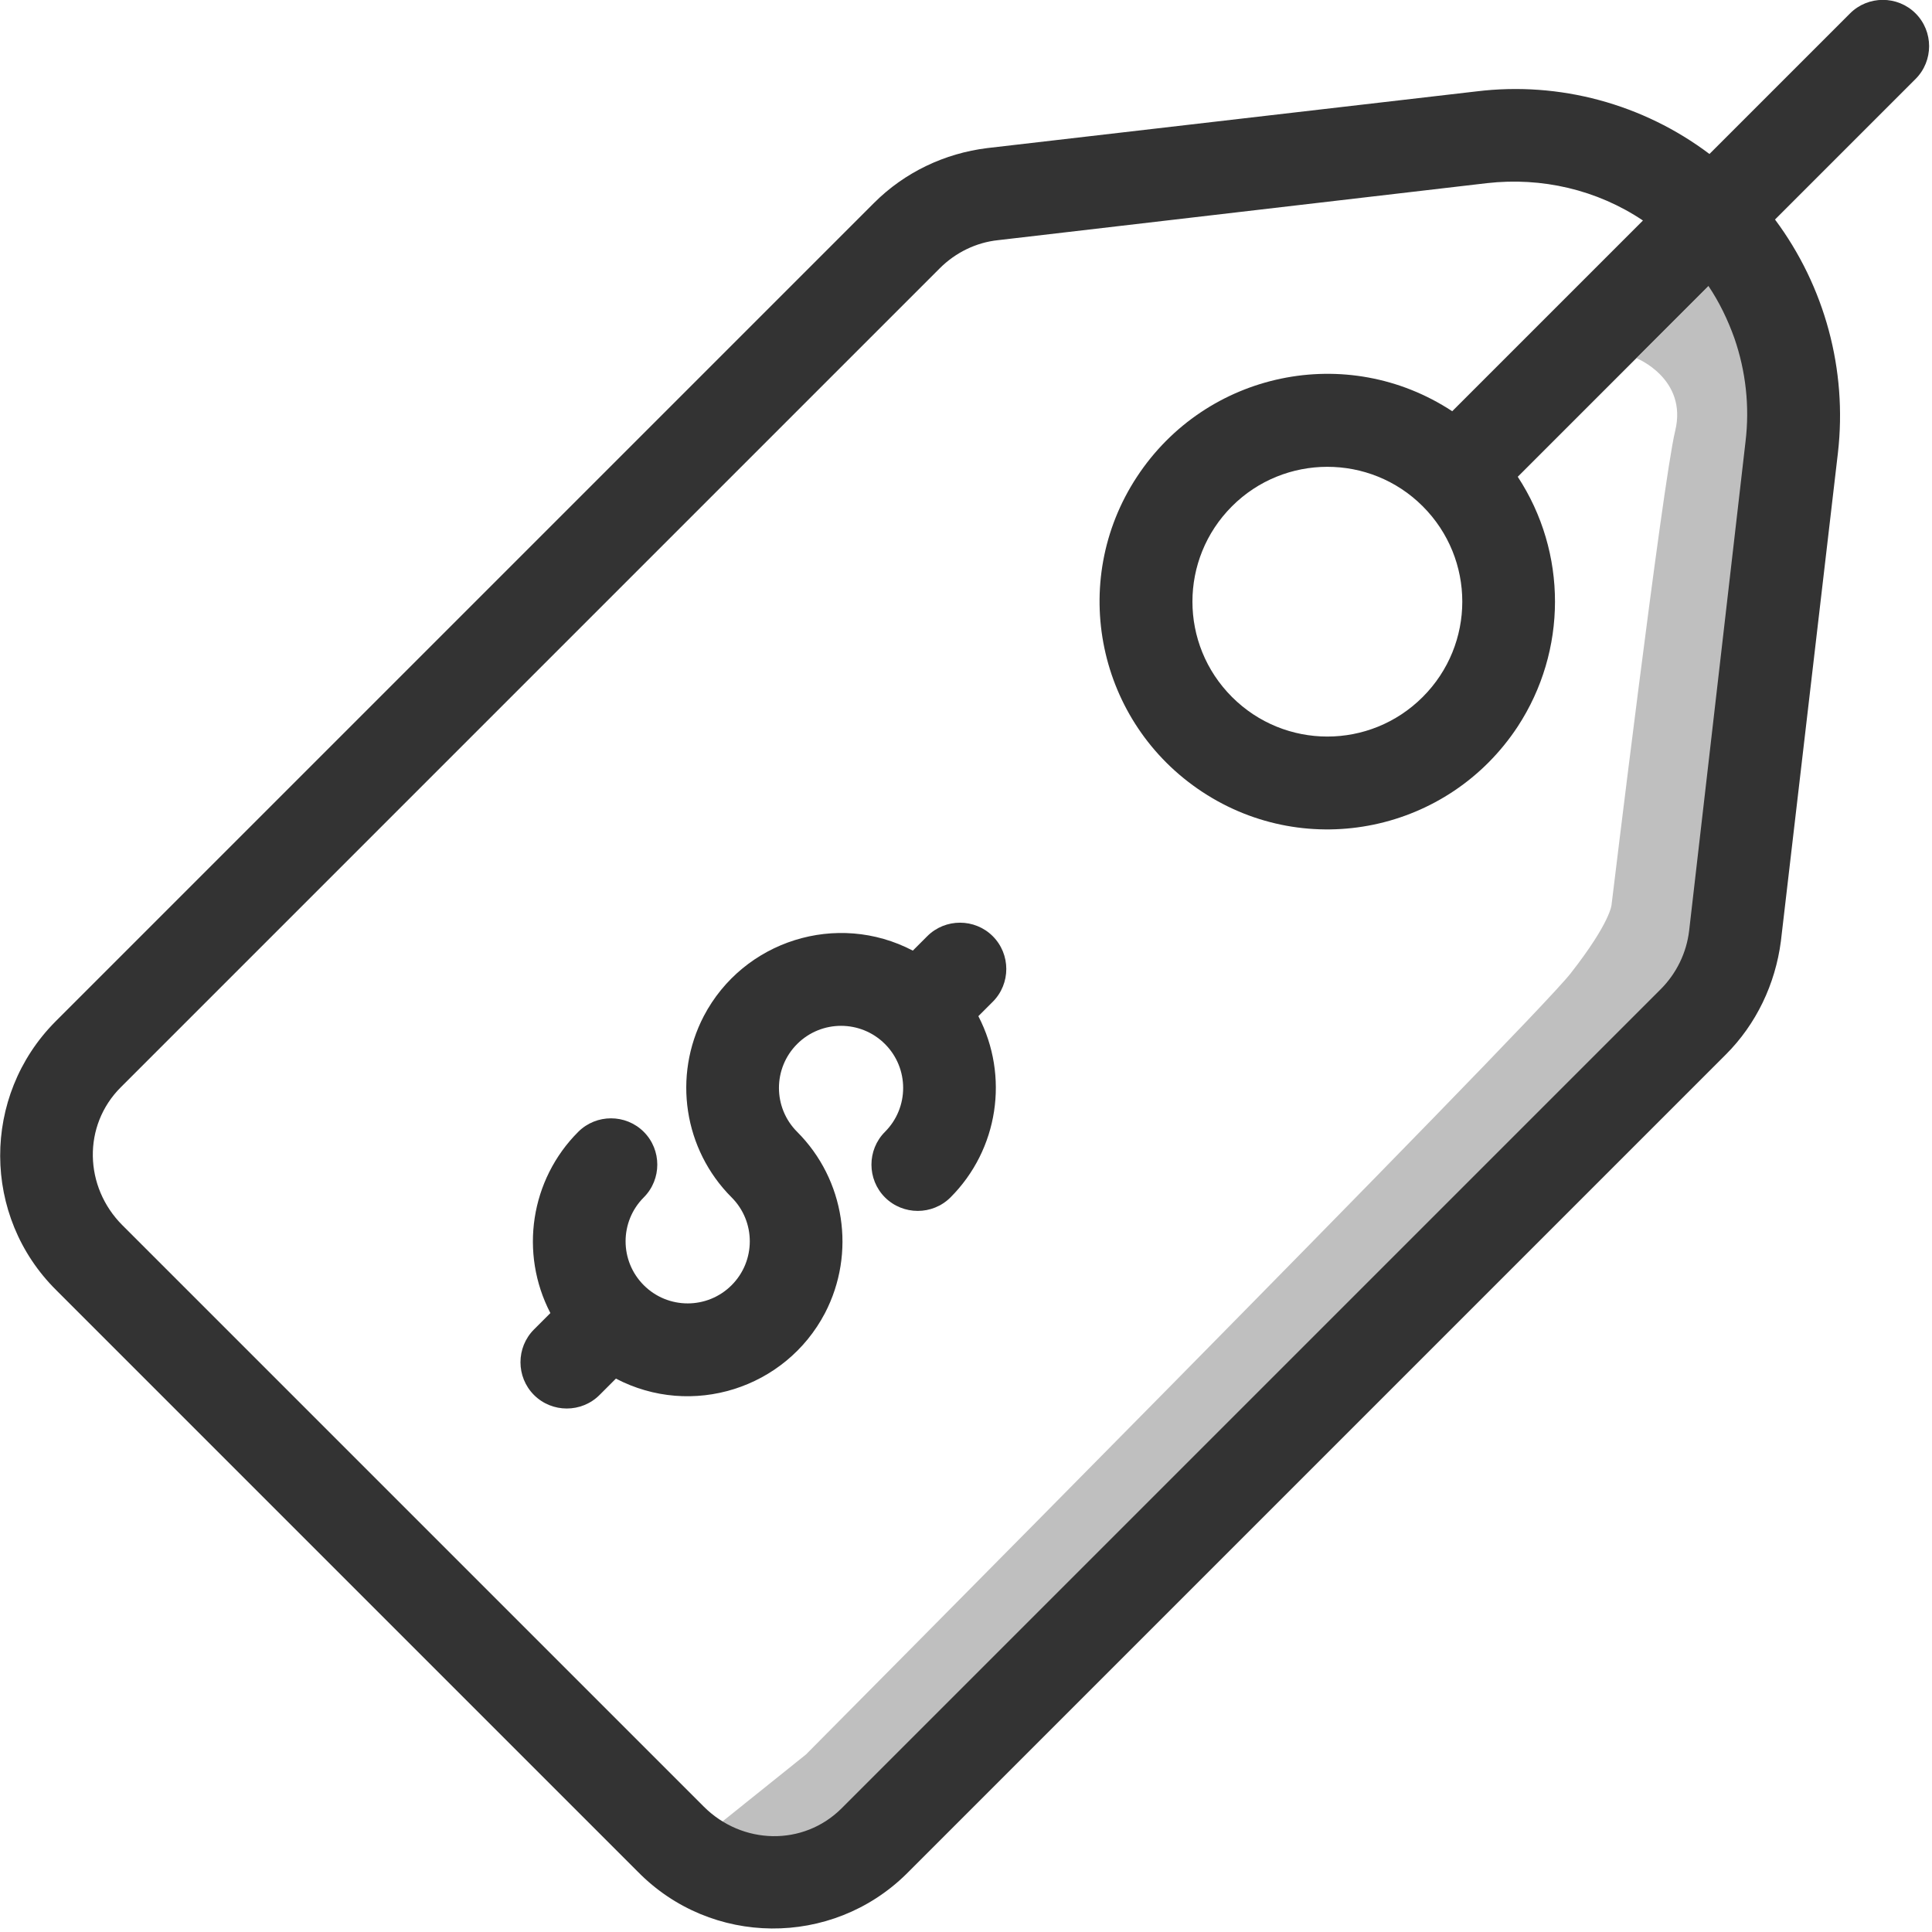
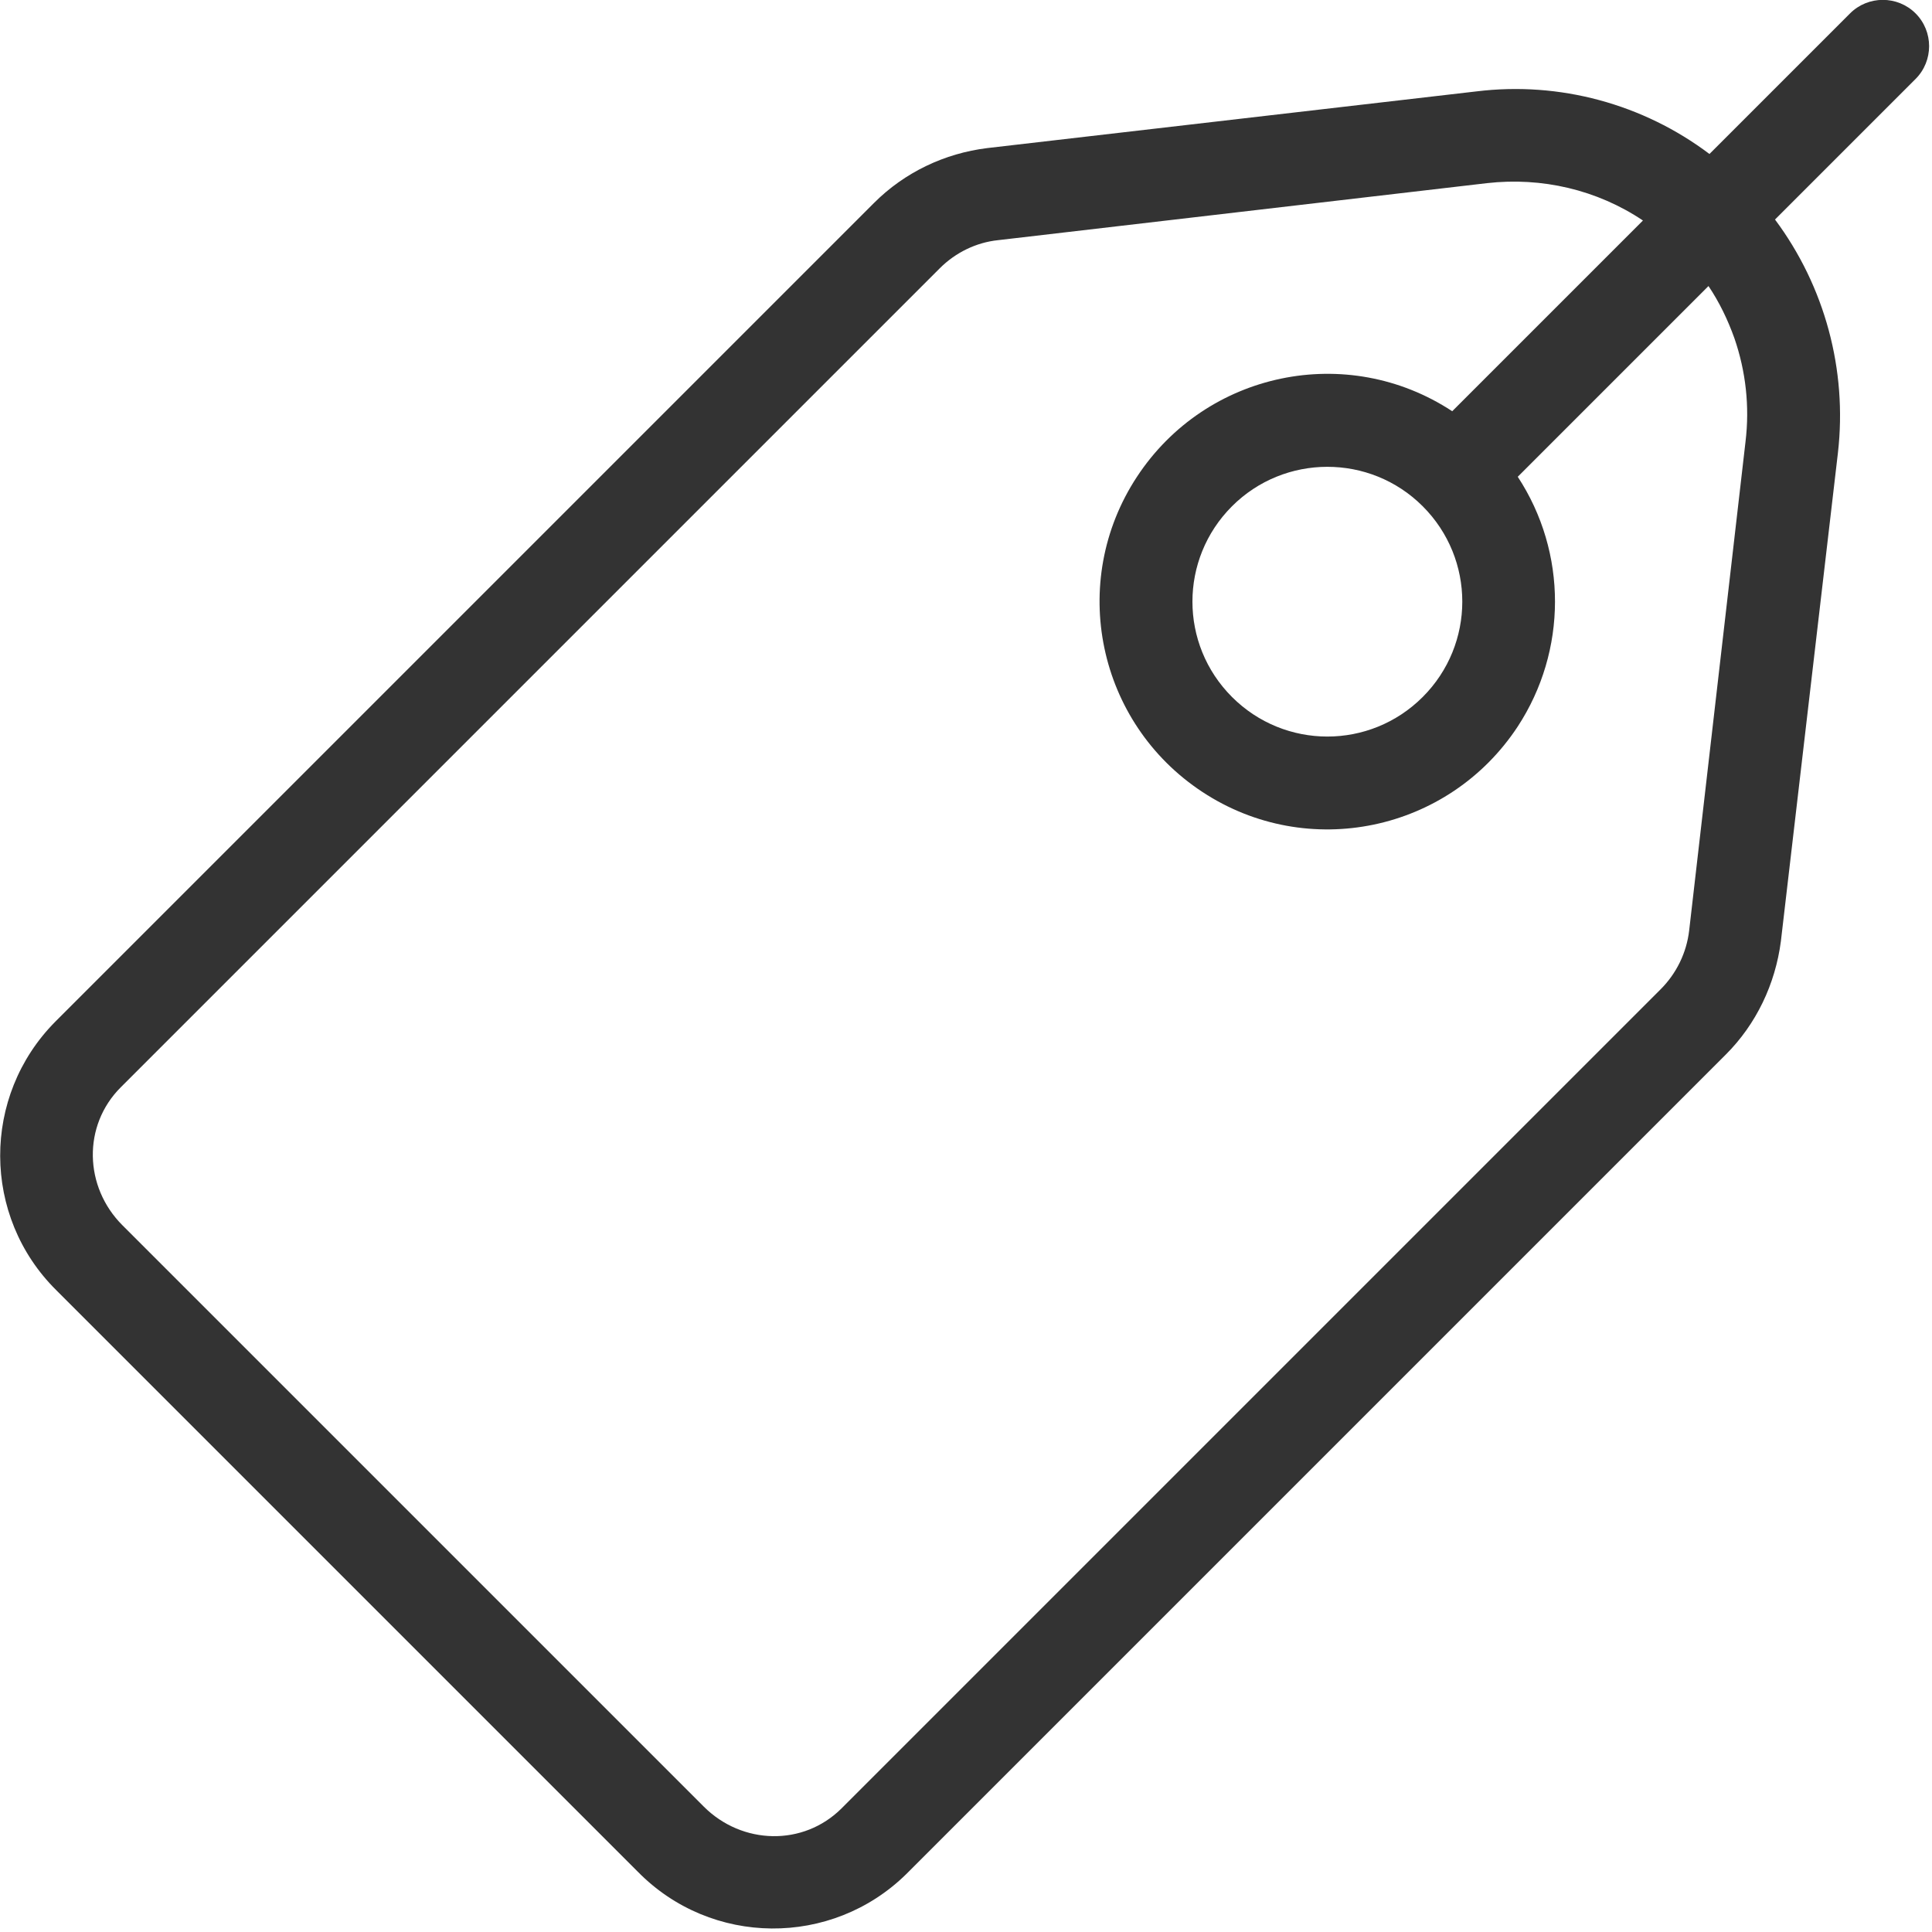
<svg xmlns="http://www.w3.org/2000/svg" clip-rule="evenodd" fill-rule="evenodd" stroke-linejoin="round" stroke-miterlimit="2" viewBox="0 0 446 446">
-   <path d="m401.266 119.12-16.622 16.622s11.834 4.765 8.916 16.769c-2.917 12.003-14.683 109.339-14.683 109.339s-.113 3.964-9.464 15.914-176.509 180.305-176.509 180.305l-24.896 19.969 20.583 11.652 216.976-206.973 15.187-143.984-12.386-34.171z" fill="#bfbfbf" transform="translate(-6.845 -53.05)" />
  <g fill="#333" fill-rule="nonzero" transform="matrix(.707 .707 -.707 .707 261.181 -177.936)">
    <path d="m385.524 173.448-70.406-89.025c-11.984-15.087-29.318-25.038-48.364-27.82v-45.903c0-5.885-4.815-10.7-10.7-10.7-5.886 0-10.701 4.815-10.701 10.7v45.903c-19.046 2.675-36.38 12.626-48.257 27.82l-70.62 89.132c-6.099 7.811-9.523 17.441-9.523 27.392v267.395c.107 24.182 19.795 43.763 43.977 43.656h189.926c24.182.214 43.977-19.26 44.191-43.442v-267.609c0-9.951-3.424-19.581-9.523-27.499zm-129.47-12.519c17.227 0 31.137 13.91 31.137 31.137s-13.91 31.137-31.137 31.137c-17.228 0-31.138-13.91-31.138-31.137 0-17.12 13.91-31.137 31.138-31.137zm117.7 307.413c0 12.519-10.272 22.256-22.791 22.256h-189.819c-12.519 0-22.791-9.737-22.791-22.256v-267.395c0-5.136 1.712-10.165 4.922-14.124l70.513-89.131c7.918-9.952 19.046-16.907 31.565-19.368v62.275c-28.462 5.885-46.652 33.705-40.767 62.167s33.705 46.652 62.168 40.767c28.462-5.885 46.652-33.705 40.767-62.167-4.28-20.437-20.223-36.487-40.767-40.767v-62.275c4.387.856 8.667 2.354 12.733 4.28 7.276 3.531 13.696 8.668 18.725 15.088l70.62 89.024c3.21 4.066 4.922 9.095 4.922 14.231z" />
-     <path d="m290.187 390.231c-4.708-14.873-18.511-25.038-34.133-25.038-7.919 0-14.339-6.42-14.339-14.338s6.42-14.338 14.339-14.338c7.918 0 14.338 6.42 14.338 14.338 0 5.885 4.815 10.7 10.7 10.7s10.7-4.815 10.7-10.7c0-15.622-10.165-29.425-25.038-34.133v-4.708c0-5.885-4.815-10.7-10.7-10.7-5.886 0-10.701 4.815-10.701 10.7v4.708c-18.832 5.885-29.318 26.001-23.433 44.833 4.708 14.873 18.511 25.038 34.134 25.038 7.918 0 14.338 6.42 14.338 14.338s-6.42 14.338-14.338 14.338c-7.919 0-14.339-6.42-14.339-14.338 0-5.885-4.815-10.7-10.7-10.7s-10.7 4.815-10.7 10.7c0 15.622 10.165 29.425 25.038 34.133v5.35c0 5.885 4.815 10.701 10.701 10.701 5.885 0 10.7-4.816 10.7-10.701v-5.35c18.832-5.885 29.318-26.001 23.433-44.833z" />
  </g>
</svg>